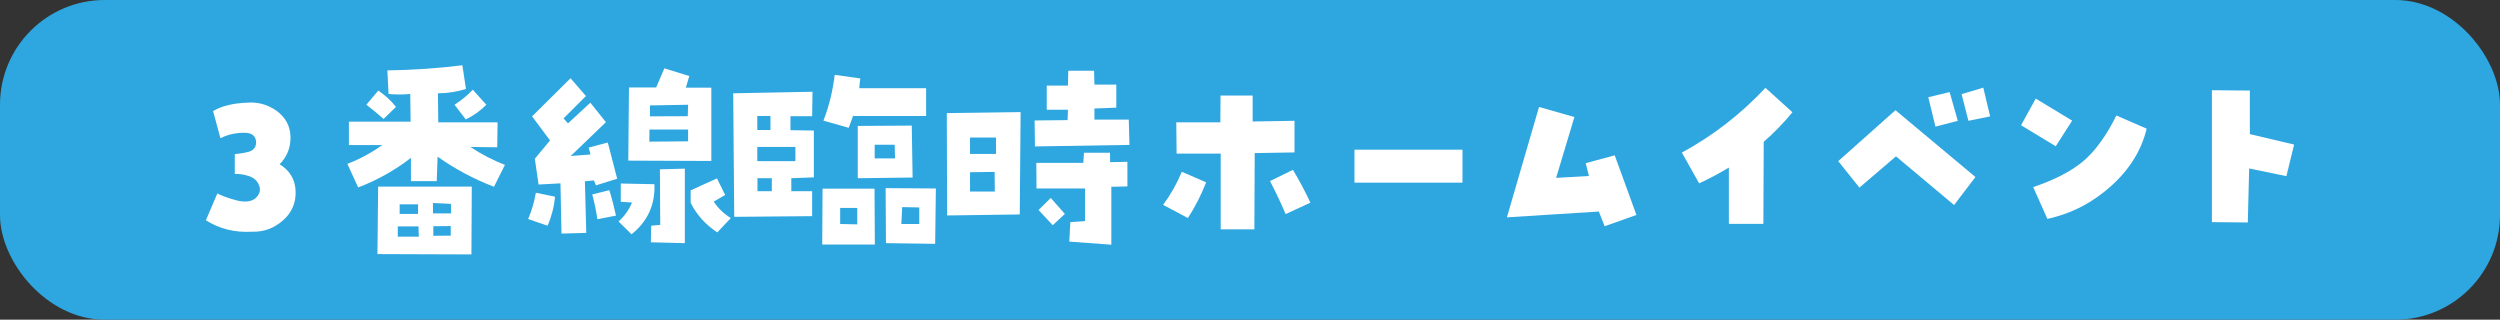
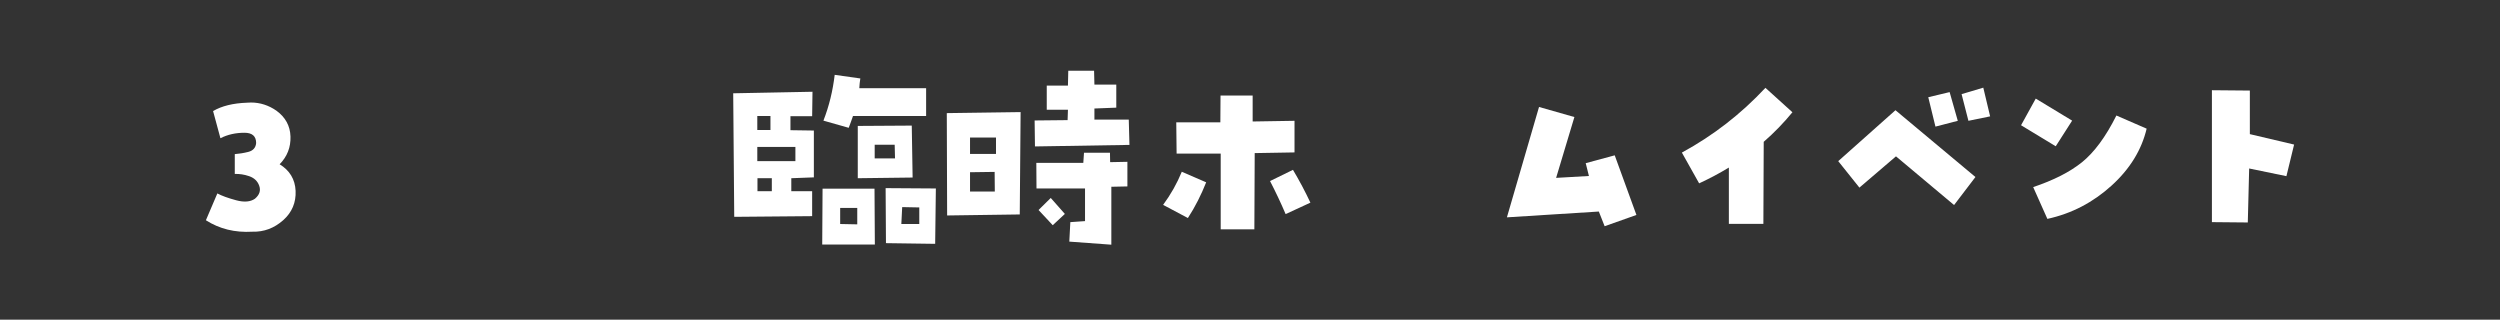
<svg xmlns="http://www.w3.org/2000/svg" id="_レイヤー_2" viewBox="0 0 146.31 18.71">
  <rect x="0" y="0" width="146.31" height="18.71" fill="#333333" stroke="none" />
  <defs>
    <style>.cls-1{fill:#fff;}.cls-2{fill:#2ea7e0;}</style>
  </defs>
  <g id="_レイヤー1">
-     <rect class="cls-2" width="146.31" height="18.71" rx="6.13" ry="6.13" />
    <path class="cls-1" d="M101.19,9.8c-.56.34-1.14.65-1.75.93l-1.01-1.8c1.84-1,3.46-2.26,4.89-3.79l1.58,1.43c-.51.62-1.07,1.2-1.68,1.73l-.02,4.8h-2.02v-3.3Z" />
    <path class="cls-1" d="M107.57,9.44l3.36-2.99,4.68,3.91-1.25,1.64-3.4-2.85-2.14,1.83-1.24-1.55ZM114.58,7.07l-1.31.34-.42-1.72,1.25-.3.48,1.69ZM114.8,5.51l1.27-.38.4,1.68-1.27.26-.4-1.56Z" />
    <path class="cls-1" d="M121.27,7.06l-.96,1.5-2.03-1.23.86-1.56,2.13,1.29ZM118.99,10.95c1.19-.4,2.14-.88,2.85-1.45s1.39-1.48,2.02-2.74l1.77.77c-.29,1.23-.97,2.35-2.05,3.33s-2.33,1.64-3.76,1.95l-.83-1.86Z" />
    <path class="cls-1" d="M131.67,5.31v2.54s2.59.61,2.59.61l-.45,1.85-2.18-.45-.08,3.16-2.1-.02v-7.72l2.21.02Z" />
    <path class="cls-1" d="M16.36,9.61c.59.36.91.88.94,1.56s-.21,1.26-.73,1.72-1.12.69-1.8.67c-1.02.06-1.92-.16-2.72-.67l.67-1.57c.26.14.62.27,1.1.4s.84.09,1.1-.09c.27-.23.35-.48.25-.76s-.3-.46-.59-.56-.57-.14-.84-.13v-1.16c.25-.02.51-.06.79-.13s.44-.25.46-.52c0-.4-.23-.6-.68-.6-.51,0-.98.1-1.41.32l-.43-1.59c.51-.3,1.17-.46,1.99-.49.08,0,.16-.01.23-.01.53,0,1.03.16,1.49.48.52.38.8.88.82,1.51s-.19,1.17-.64,1.63Z" />
-     <path class="cls-1" d="M27.53,8.6c.63.42,1.3.77,2.02,1.05l-.64,1.28c-1.18-.45-2.28-1.04-3.3-1.76l-.05,1.43h-1.51v-1.36c-.95.73-1.98,1.31-3.09,1.73l-.63-1.38c.73-.28,1.41-.65,2.04-1.1h-1.95v-1.37h3.61s-.02-1.62-.02-1.62c-.43.04-.85.04-1.27,0l-.07-1.38c1.47-.02,2.93-.12,4.39-.3l.21,1.39c-.54.16-1.09.25-1.64.25l.02,1.7h3.47s-.02,1.46-.02,1.46l-1.56-.02ZM23.18,6.25l-.73.71c-.34-.3-.67-.57-1.01-.83l.7-.83c.38.26.73.57,1.03.95ZM27.59,14.89l-5.5-.02.04-3.95h5.48l-.02,3.97ZM23.28,13.85h1.23s-.02-.6-.02-.6h-1.21s0,.6,0,.6ZM23.39,11.97v.55h1.07s.01-.56.01-.56h-1.08ZM25.35,12.49h1.05s-.01-.56-.01-.56l-1.05-.05v.61ZM26.38,13.79v-.56s-1.02.01-1.02.01v.56s1.02-.01,1.02-.01ZM27.26,6.99l-.66-.86c.39-.25.75-.54,1.07-.88l.79.88c-.35.36-.75.64-1.2.86Z" />
-     <path class="cls-1" d="M32.48,11.52c-.05.58-.2,1.14-.43,1.69l-1.14-.39c.21-.5.36-1.01.45-1.54l1.12.23ZM34.88,10.85l-.12-.29-.53.05.08,3.02-1.45.04-.06-2.94-1.28.07-.22-1.51.89-1.07-1.05-1.41,2.25-2.23.9,1.04-1.31,1.31.26.29,1.31-1.21.91,1.14-2.06,1.98,1.16-.09-.11-.4,1.12-.3.55,2.12-1.25.39ZM36.04,12.62l-1.08.21c-.07-.5-.17-.98-.3-1.45l1-.25c.15.48.28.98.39,1.49ZM36.2,12.96c.35-.31.61-.68.79-1.11l-.66-.04v-1.07l1.97.04c.05,1.2-.4,2.18-1.34,2.93l-.76-.75ZM41.63,9.42l-4.86-.02.04-4.28h1.59s.48-1.12.48-1.12l1.46.45-.2.68h1.49s0,4.3,0,4.3ZM40.27,8.27v-.69h-2.26s-.01.71-.01.71l2.27-.02ZM40.28,6.13l-2.24.04v.64s2.21-.01,2.21-.01l.02-.67ZM38.09,14.19l.02-.98.53-.05-.02-3.25,1.46-.04v4.36l-1.99-.05ZM40.42,11.87v-.73s1.54-.7,1.54-.7l.48.97-.67.39c.26.39.59.71,1,.96l-.79.84c-.68-.44-1.2-1.02-1.56-1.73Z" />
    <path class="cls-1" d="M47.63,10.38l-1.32.05v.76h1.22v1.46l-4.56.04-.06-7.23,4.64-.09-.02,1.43h-1.27v.82l1.37.02v2.74ZM44.32,6.79v.82h.77v-.82h-.77ZM44.32,9.43h2.23v-.83h-2.23v.83ZM45.17,11.19v-.76h-.84v.76h.84ZM51.18,11.05l.02,3.26h-3.08l.02-3.27h3.04ZM50.35,4.59c-.03.18-.05.37-.06.57h3.91v1.63h-4.28c-.08.23-.16.46-.25.69l-1.48-.42c.34-.87.55-1.76.66-2.68l1.49.21ZM49.19,13.11l.98.02v-.96h-1v.94ZM53.36,7.34l.05,3.05-3.21.04v-3.06l3.16-.02ZM51.2,9.27h1.18s-.02-.8-.02-.8h-1.17v.8ZM54.73,14.27l-2.88-.04-.02-3.22,2.94.02-.04,3.23ZM52.8,12.11l-.05,1h1.05v-.97s-1.01-.02-1.01-.02Z" />
    <path class="cls-1" d="M55.43,12.61l-.02-5.99,4.32-.06-.05,5.99-4.25.06ZM58.29,8.05h-1.52v.96h1.52v-.96ZM56.77,10.09v1.12h1.45s-.01-1.15-.01-1.15l-1.44.02ZM64.06,7h2l.04,1.48-5.53.09-.02-1.52,1.93-.02.02-.61h-1.24s0-1.41,0-1.41h1.24l.02-.87h1.51l.02.81h1.28v1.35l-1.28.05v.66ZM64.97,9.49l1.01-.02v1.44s-.94.02-.94.02v3.39s-2.46-.18-2.46-.18l.06-1.14.86-.06v-1.91h-2.84s-.01-1.5-.01-1.5h2.75s.04-.59.04-.59h1.52s.01.54.01.54ZM61.49,11.58l.83.94-.71.66-.83-.89.71-.7Z" />
    <path class="cls-1" d="M69.16,10.05l1.43.62c-.29.73-.64,1.43-1.07,2.09l-1.45-.77c.45-.61.81-1.25,1.09-1.93ZM71.44,8.99h-2.58s-.02-1.83-.02-1.83h2.58s.01-1.57.01-1.57h1.88v1.52s2.45-.04,2.45-.04v1.85s-2.33.04-2.33.04l-.02,4.46h-1.97v-4.44ZM74.32,10.6l1.35-.66c.37.62.71,1.26,1.02,1.92l-1.45.67c-.28-.66-.59-1.31-.91-1.93Z" />
-     <path class="cls-1" d="M85.59,8.76v1.93h-6.32v-1.93h6.32Z" />
    <path class="cls-1" d="M92.8,9.55l1.7-.46,1.27,3.49-1.86.66-.34-.86-5.38.34,1.88-6.46,2.07.59-1.07,3.56,1.92-.11-.19-.76Z" />
  </g>
</svg>